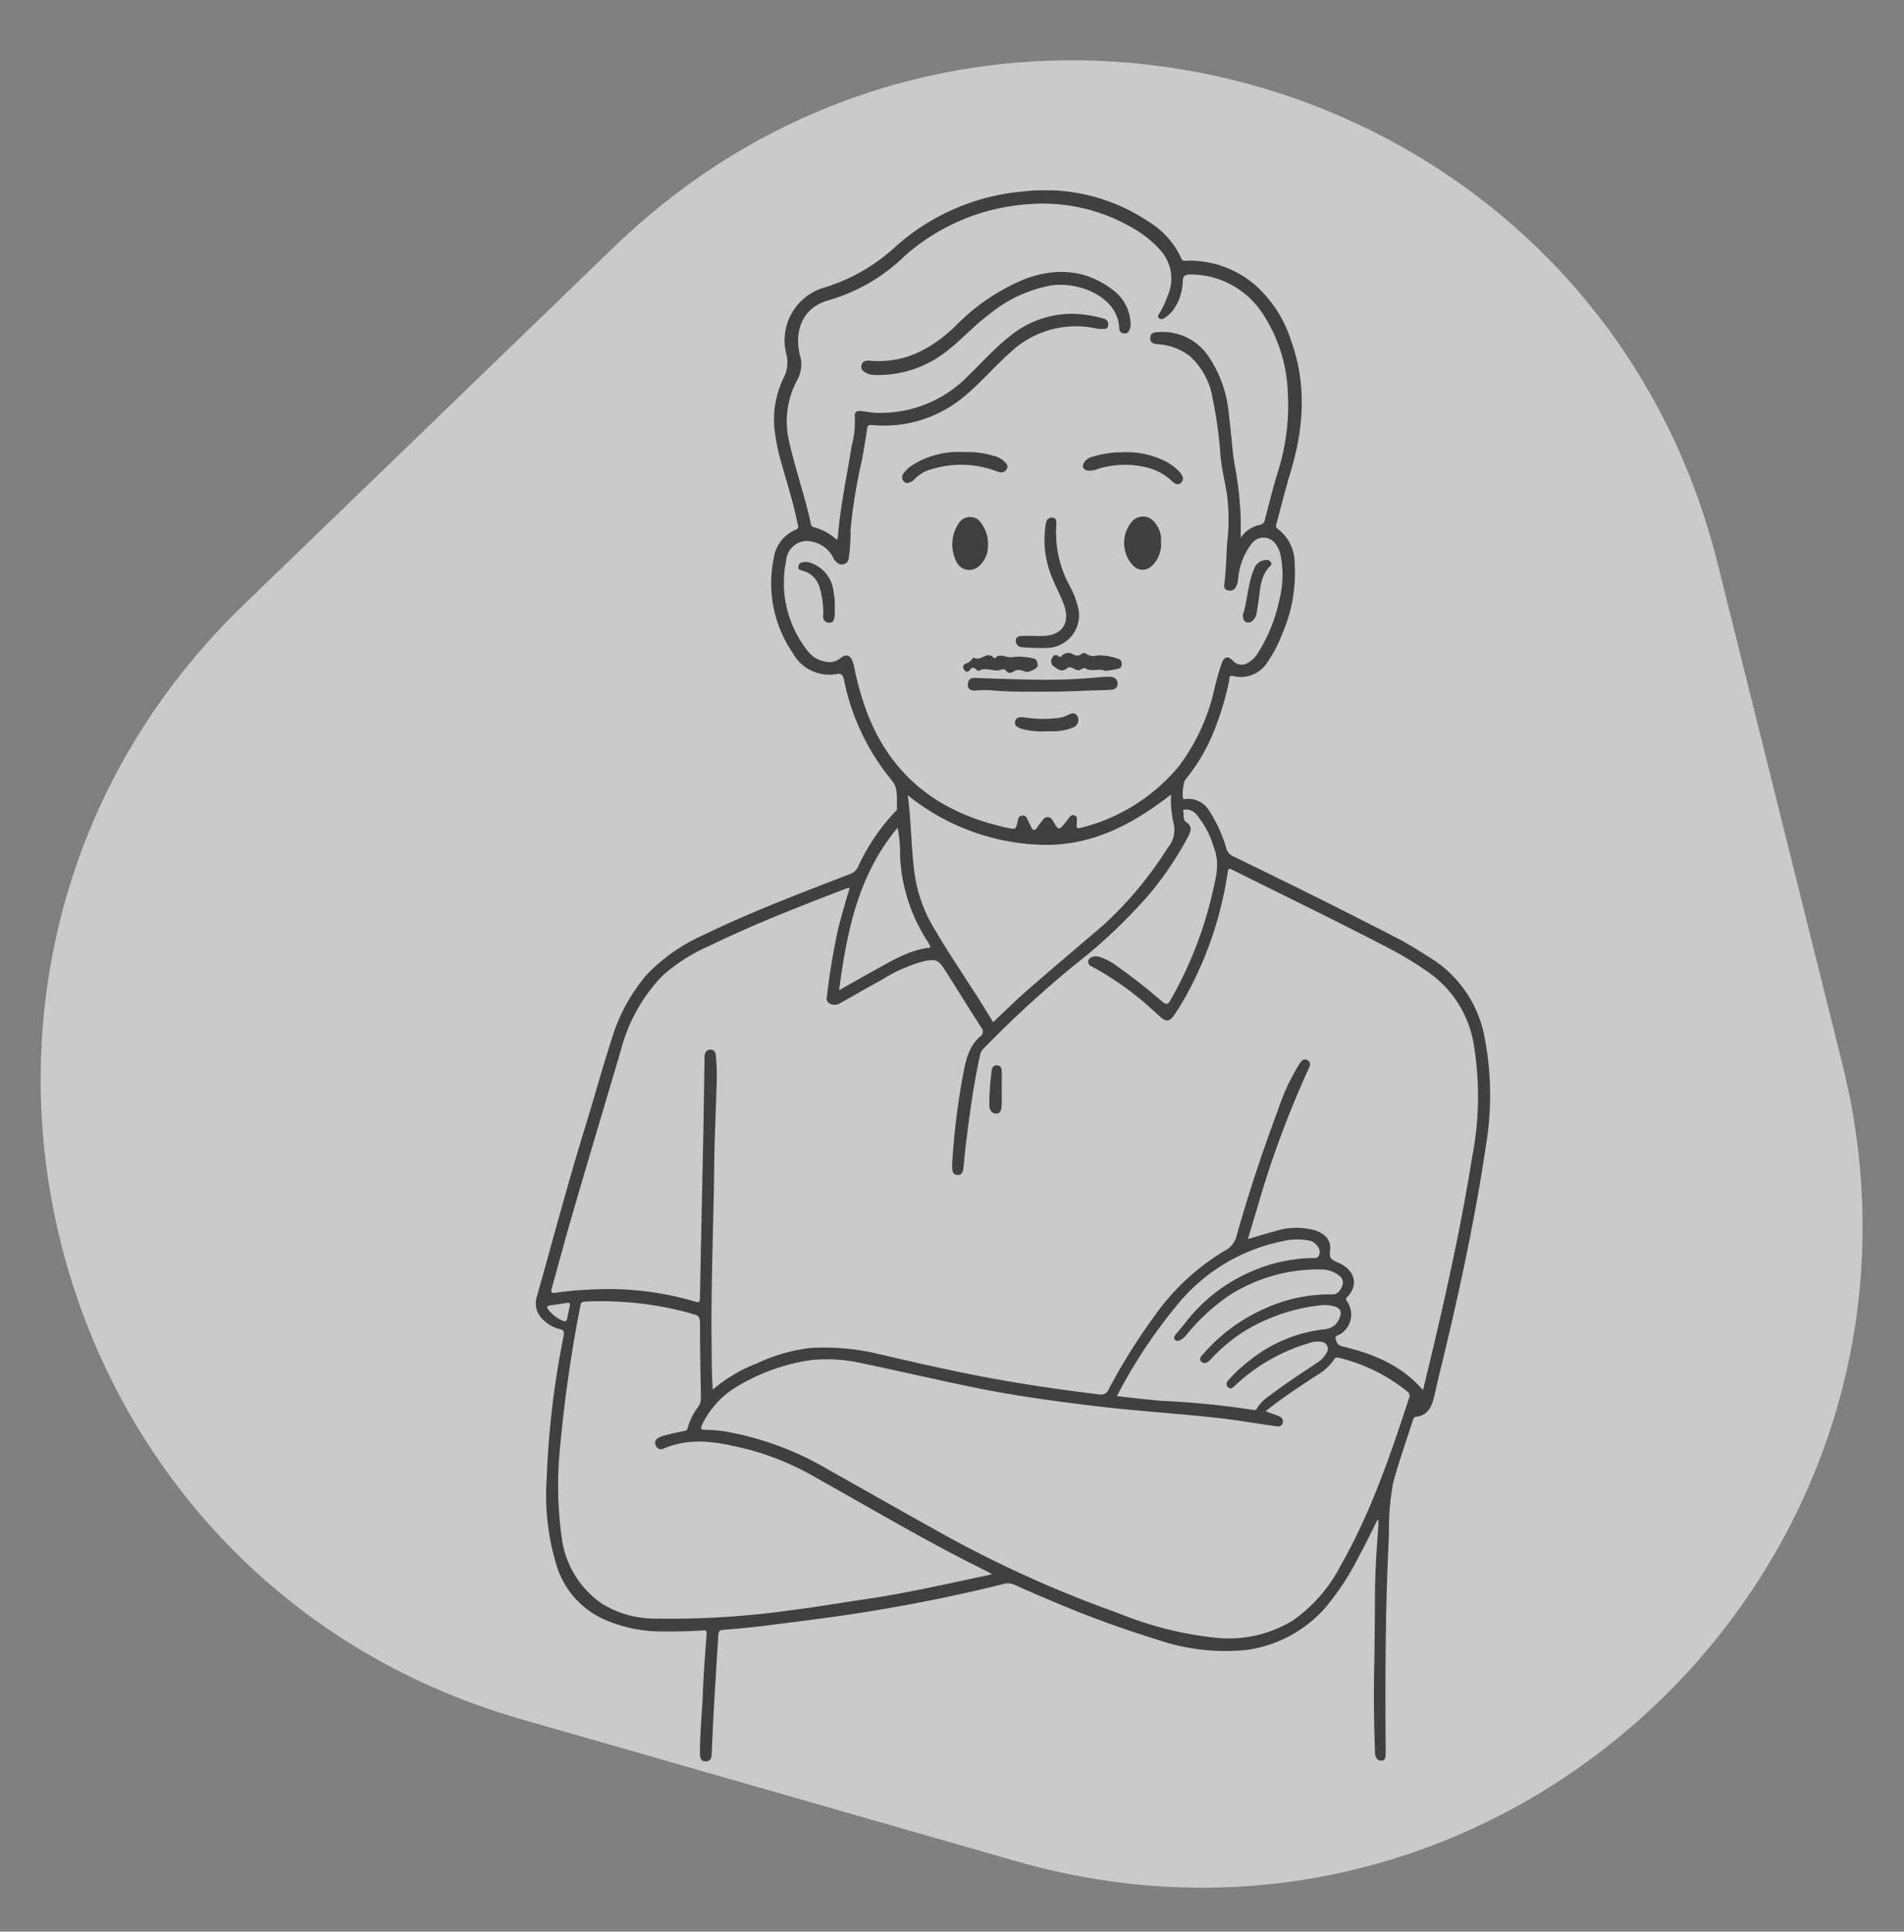
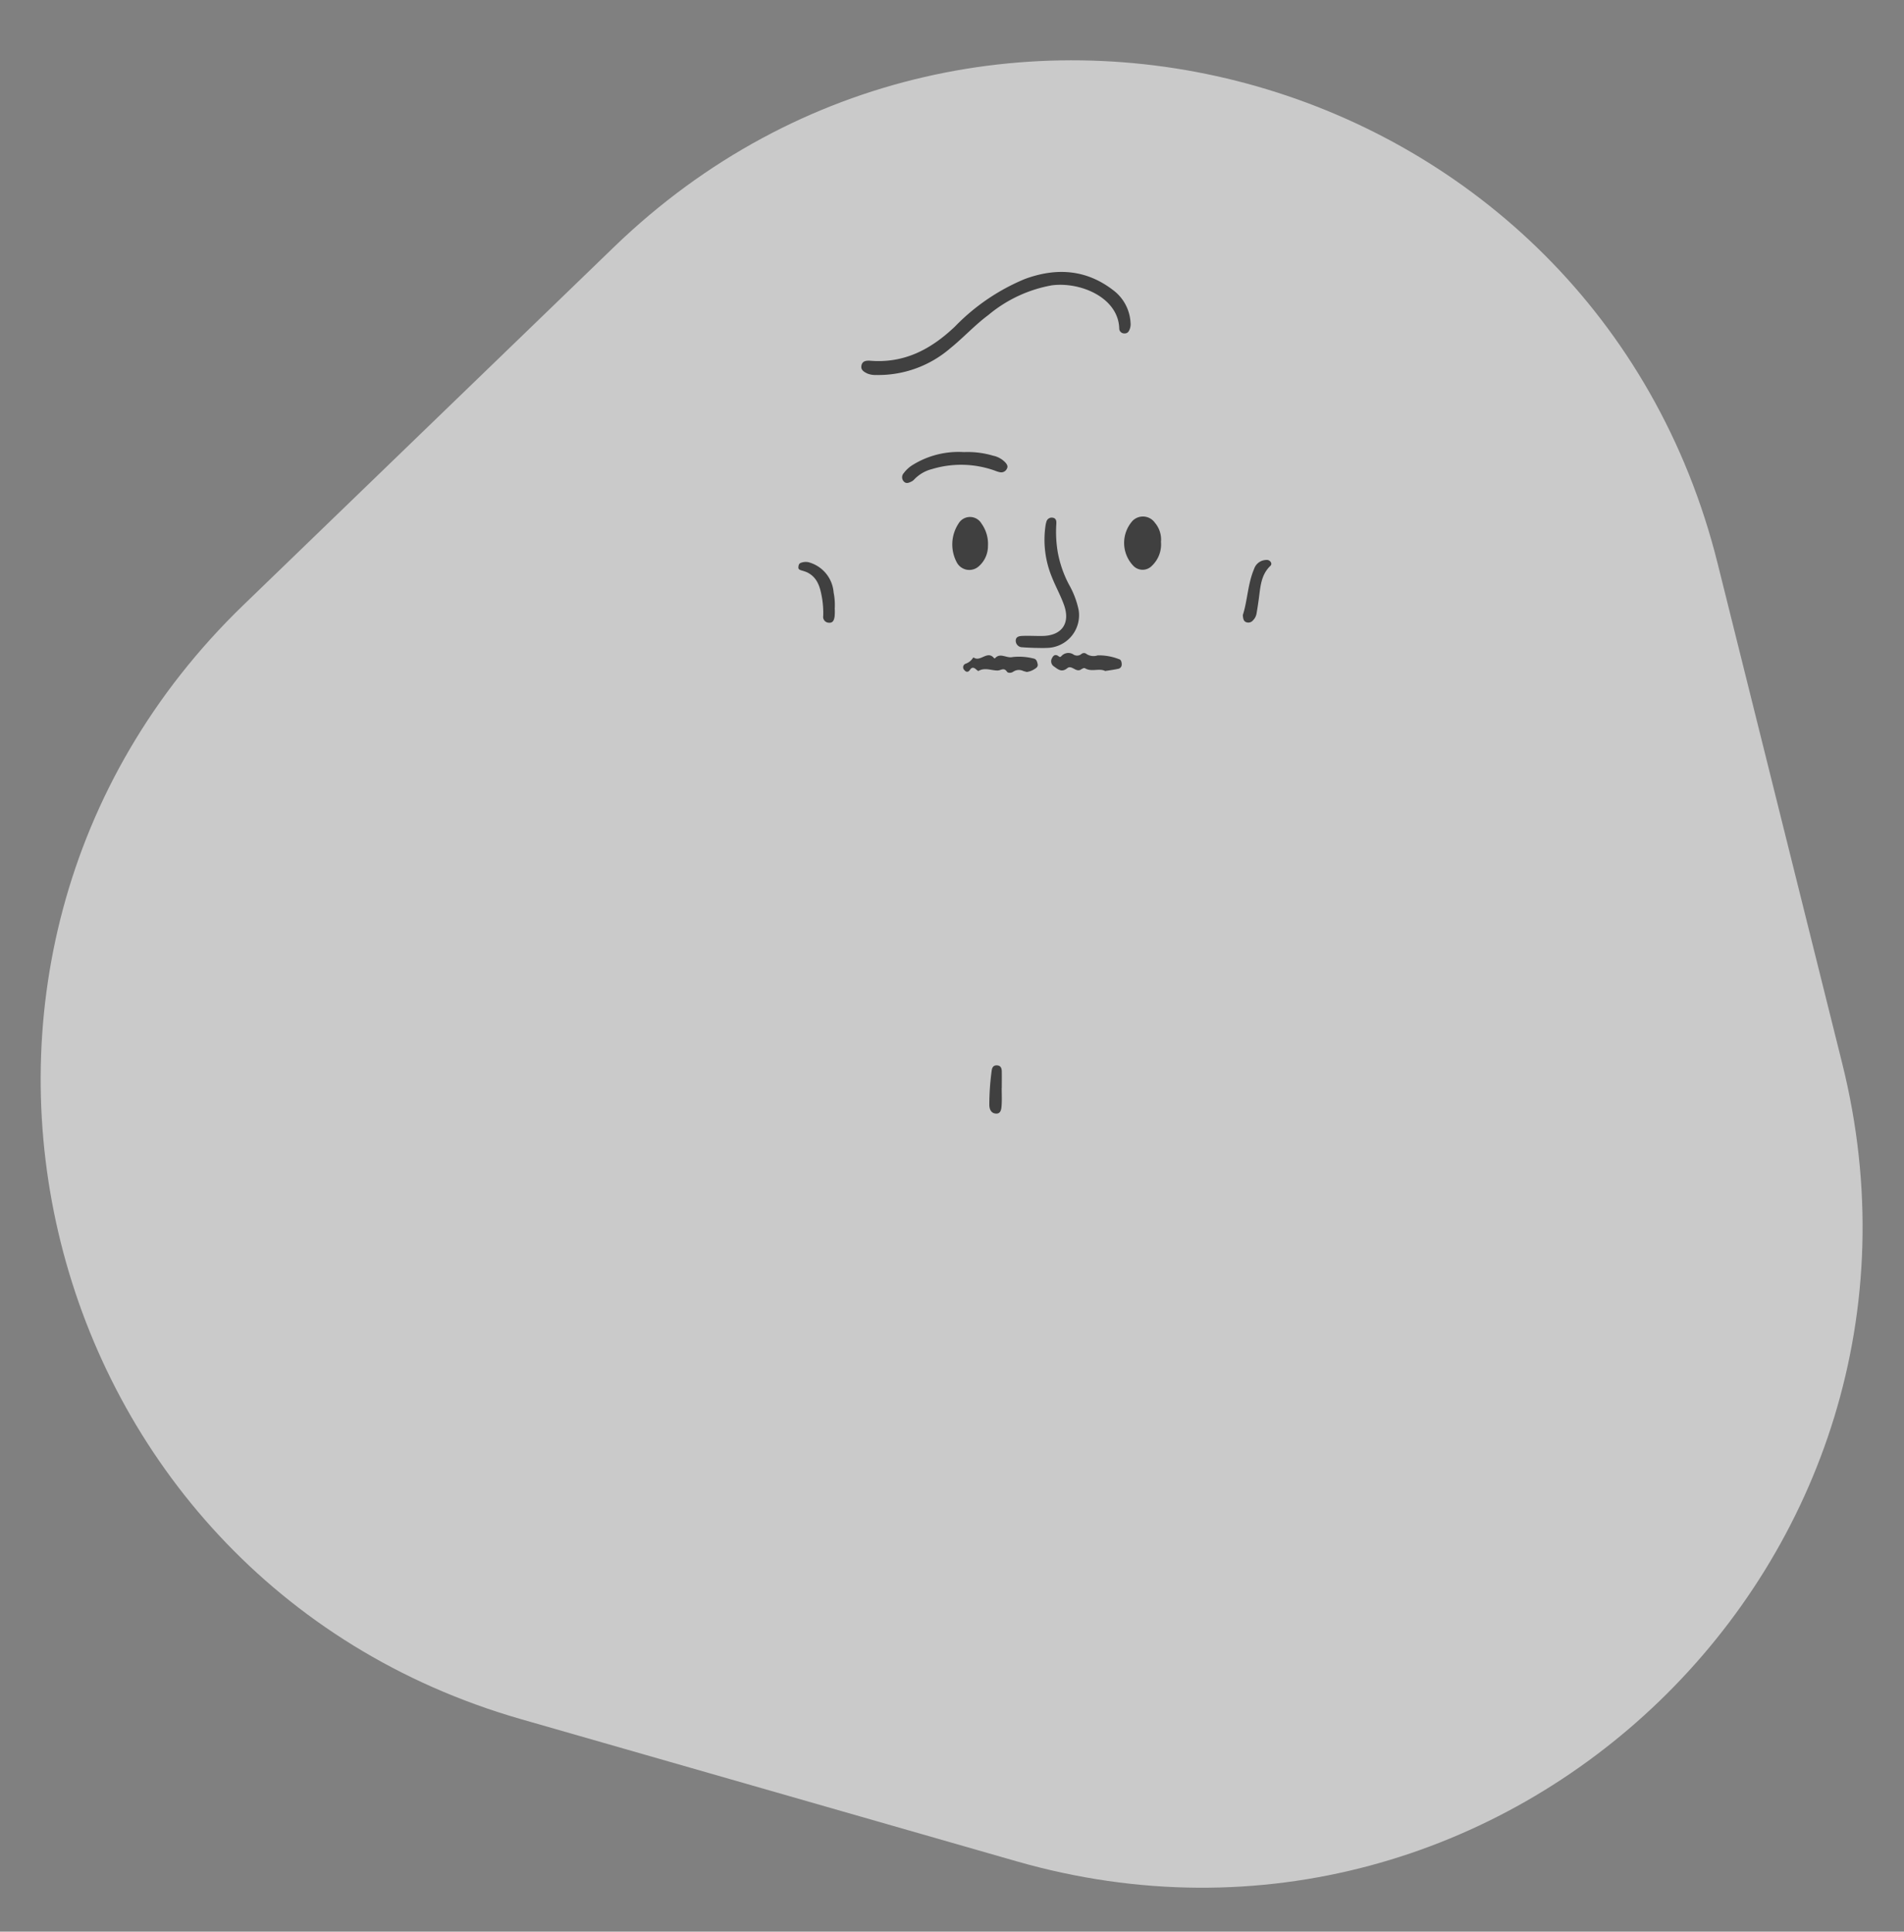
<svg xmlns="http://www.w3.org/2000/svg" width="211" height="214" viewBox="0 0 211 214">
  <rect x="0" y="0" width="211" height="214" fill="#808080" stroke="none" />
  <defs>
    <clipPath id="clip-path">
      <rect id="Rechteck_195" data-name="Rechteck 195" width="211" height="214" transform="translate(1627 7925)" fill="none" stroke="#707070" stroke-width="1" />
    </clipPath>
    <clipPath id="clip-path-2">
      <rect id="Rechteck_194" data-name="Rechteck 194" width="105.759" height="174.044" fill="#404040" />
    </clipPath>
  </defs>
  <g id="gfx-charakter-outline-male05" transform="translate(-1627 -7925)" clip-path="url(#clip-path)">
    <g id="Gruppe_458" data-name="Gruppe 458" transform="translate(451 269)">
      <g id="Gruppe_460" data-name="Gruppe 460">
        <g id="gfx-charakter-outline-female" transform="translate(1163.044 7637.431)">
          <path id="Pfad_1563" data-name="Pfad 1563" d="M38.507,36.725c28.268-48.966,98.944-48.966,127.211,0L194.278,86.2c28.266,48.962-7.07,110.163-63.606,110.163H73.553c-56.535,0-91.871-61.2-63.606-110.163Z" transform="translate(54.124 0) rotate(16)" fill="#fff" opacity="0.583" />
        </g>
        <g id="Gruppe_459" data-name="Gruppe 459" transform="translate(1235.379 7677.087)">
          <g id="Gruppe_454" data-name="Gruppe 454" transform="translate(0 -0.002)" clip-path="url(#clip-path-2)">
-             <path id="Pfad_1549" data-name="Pfad 1549" d="M93.275,147.291c-.688,1.359-1.341,2.737-2.073,4.071a29.44,29.44,0,0,1-3.609,5.545,14.145,14.145,0,0,1-8.821,4.794,23.068,23.068,0,0,1-9.741-1.086,120.643,120.643,0,0,1-12.713-4.705q-1.617-.67-3.208-1.4a1.872,1.872,0,0,0-1.342-.1c-4.739,1.19-9.525,2.148-14.345,2.951-3.92.652-7.862,1.129-11.8,1.631-1.623.207-3.254.352-4.884.488-.427.036-.491.213-.515.589-.275,4.415-.564,8.83-.736,13.252-.017.428-.223.723-.634.731-.452.008-.66-.295-.663-.759-.017-2.343.242-4.672.33-7.011.08-2.123.256-4.244.409-6.364.036-.5-.3-.382-.542-.368q-2.454.147-4.911.1a15.8,15.8,0,0,1-5.748-1.262,9.634,9.634,0,0,1-5.51-6.312A26.691,26.691,0,0,1,1.2,142.8,98.274,98.274,0,0,1,3.08,126.922c.081-.43.059-.655-.437-.763a3.753,3.753,0,0,1-1.765-.978,2.445,2.445,0,0,1-.769-2.6c1.774-6.269,3.431-12.571,5.357-18.8,1-3.222,1.88-6.481,2.923-9.688a19.7,19.7,0,0,1,3.844-7.133,19.74,19.74,0,0,1,6.378-4.475c5.257-2.56,10.724-4.616,16.167-6.726a1.551,1.551,0,0,0,.945-.849,22.608,22.608,0,0,1,4.128-6.1c.071-.075.183-.17.179-.25-.066-1.091.178-2.314-.582-3.193a25.2,25.2,0,0,1-5.286-11.1c-.126-.543-.213-.788-.917-.668a4.578,4.578,0,0,1-4.756-2.323,13.64,13.64,0,0,1-2.108-10.586A4.008,4.008,0,0,1,28.8,37.6c.447-.186.245-.481.193-.737-.456-2.272-1.166-4.476-1.794-6.7a22.655,22.655,0,0,1-.772-3.934,10.579,10.579,0,0,1,1.057-5.5,3.675,3.675,0,0,0,.288-2.539,6.1,6.1,0,0,1,4.27-7.443,20.369,20.369,0,0,0,7.823-4.508,24.257,24.257,0,0,1,14.02-6.1,20.6,20.6,0,0,1,13.971,3.3,9.212,9.212,0,0,1,3.686,4.124c.13.321.364.242.578.237a11.126,11.126,0,0,1,7.773,2.847A13.858,13.858,0,0,1,83.7,16.66c1.751,4.849,1.409,9.682-.051,14.524-.564,1.869-1.035,3.766-1.546,5.65-.066.242-.167.478.122.678a4.678,4.678,0,0,1,1.863,3.681,17,17,0,0,1-1.48,8.195,13.271,13.271,0,0,1-1.52,2.865,3.475,3.475,0,0,1-3.812,1.556c-.505-.118-.395.3-.437.5a32.052,32.052,0,0,1-1.569,5.307,20.694,20.694,0,0,1-3.354,5.755,4.688,4.688,0,0,0-.2,1.968c.1.17.267.1.4.087a2.675,2.675,0,0,1,2.52,1.324,15.548,15.548,0,0,1,1.887,4.163,1.383,1.383,0,0,0,.8.887c6.1,2.956,12.168,5.962,18.185,9.076,1.245.644,2.427,1.4,3.613,2.153a13.124,13.124,0,0,1,6.038,8.909,33.6,33.6,0,0,1,.166,11.673c-1.276,8.644-3.141,17.168-5.222,25.649-.207.846-.372,1.7-.59,2.544-.268,1.037-.714,1.935-1.949,2.062-.245.025-.3.18-.364.373-.734,2.306-1.556,4.589-2.183,6.924a27.641,27.641,0,0,0-.47,5.775c-.415,8.016-.422,16.038-.366,24.061,0,.149-.006.3-.017.446-.019.252-.109.463-.388.51a.578.578,0,0,1-.638-.316,1.518,1.518,0,0,1-.141-.744q-.183-4.626-.087-9.255c.054-2.723.072-5.447.086-8.17.013-2.512.193-5.015.371-7.519.015-.211,0-.424,0-.636l-.1-.024m5.046-14.348c2.1-8.639,4.073-17.2,5.458-25.892A34.955,34.955,0,0,0,104,95a12.151,12.151,0,0,0-4.921-8.258,38.039,38.039,0,0,0-3.781-2.368c-5.969-3.162-12.063-6.076-18.1-9.1-.341-.171-.466-.149-.525.263A40.507,40.507,0,0,1,72.125,89.11c-.412.766-.878,1.505-1.362,2.229-.532.8-.927.815-1.644.153-.312-.288-.622-.581-.947-.854a32.506,32.506,0,0,0-6.593-4.666.54.54,0,0,1-.361-.544c.015-.28.211-.4.436-.49a1.134,1.134,0,0,1,.747-.032,6.307,6.307,0,0,1,1.765.869,64.268,64.268,0,0,1,5.227,4.083c.434.352.632.406.941-.144A43.832,43.832,0,0,0,74.97,77.9c.378-1.667.866-3.335.181-5.066a10.161,10.161,0,0,0-1.9-3.638A1.531,1.531,0,0,0,72.03,68.6c-.116.009-.342,0-.293.145.137.41-.109.945.335,1.239.659.436.563.932.255,1.536A37.236,37.236,0,0,1,68,77.969a59.243,59.243,0,0,1-8.332,7.878A122.394,122.394,0,0,0,49.659,95.04a1.462,1.462,0,0,0-.416.7c-.71,3.177-1.138,6.4-1.548,9.625-.128,1.012-.2,2.03-.323,3.043-.045.382-.2.714-.679.678-.449-.034-.526-.368-.547-.728a5.03,5.03,0,0,1,0-.638,79.918,79.918,0,0,1,1.2-9.741c.3-1.546.608-3.111,1.883-4.222a.671.671,0,0,0,.121-1.027c-1.353-2.112-2.678-4.241-4.017-6.361-.7-1.115-1.016-1.232-2.319-.969a16.924,16.924,0,0,0-4.644,2.046c-1.569.851-3.115,1.743-4.668,2.623a1.128,1.128,0,0,1-1.15.013.6.6,0,0,1-.3-.7A74.63,74.63,0,0,1,33.5,81.833c.382-1.515.814-3.015,1.276-4.5-.175-.1-.286-.02-.4.024-5.13,1.979-10.262,3.954-15.2,6.377a18.917,18.917,0,0,0-5.139,3.281,18.417,18.417,0,0,0-4.577,8.133C7.7,101.1,5.925,107.033,4.185,112.982c-.84,2.873-1.608,5.767-2.419,8.648-.128.454-.061.583.455.5a32.942,32.942,0,0,1,3.553-.334,34.011,34.011,0,0,1,11.848,1.307c.426.133.559.1.568-.408.1-5.743.238-11.486.353-17.229.063-3.148.106-6.3.155-9.445.007-.432.15-.785.617-.819.515-.037.624.38.649.774.052.827.11,1.658.089,2.485-.084,3.253-.253,6.5-.288,9.758-.071,6.554-.372,13.1-.282,19.659.022,1.627,0,3.256.127,4.982a16.7,16.7,0,0,1,4.862-2.89,19.315,19.315,0,0,1,6.036-1.731,26.05,26.05,0,0,1,7.595.706c3.556.829,7.117,1.644,10.7,2.344,4.5.881,9.043,1.553,13.6,2.1a.9.9,0,0,0,1.077-.559,66.786,66.786,0,0,1,5.064-8.1,25.634,25.634,0,0,1,7.79-7.248,2.546,2.546,0,0,0,1.346-1.72c1.314-4.7,2.871-9.329,4.574-13.906a24.307,24.307,0,0,1,2.363-5.07c.213-.321.464-.684.921-.4.409.254.255.614.09.956a109.372,109.372,0,0,0-5.7,15.459c-.342,1.107-.668,2.218-1.018,3.385,1.1-.32,2.081-.633,3.08-.892a7.6,7.6,0,0,1,4.335-.08c1.207.392,1.85,1.156,1.689,2.285-.114.8.2,1.012.836,1.27,1.86.76,2.439,2.453,1.041,3.866-.163.165-.119.281,0,.432a2.555,2.555,0,0,1-.829,3.7c-.174.107-.545.12-.416.517.119.366.213.662.693.777,3.393.812,6.566,2.058,8.988,4.877M33.384,38.735a2.551,2.551,0,0,0,.093-.366c.27-3.418,1-6.765,1.545-10.142a10.253,10.253,0,0,0,.333-2.961c-.087-.67.116-.891.8-.807.527.065,1.052.165,1.581.189a13.54,13.54,0,0,0,10.3-4.225c1.454-1.4,2.8-2.918,4.39-4.176a10.876,10.876,0,0,1,7.551-2.556,14.618,14.618,0,0,1,2.884.5.658.658,0,0,1,.561.79c-.055.407-.4.377-.7.37a3.62,3.62,0,0,1-.635-.049A10.567,10.567,0,0,0,52.538,18c-1.625,1.438-3.036,3.1-4.688,4.511A13.791,13.791,0,0,1,37.262,26c-.409-.038-.5.066-.557.444-.163,1.156-.349,2.31-.568,3.457A59.028,59.028,0,0,0,34.871,37.7a18.662,18.662,0,0,1-.193,3.051.758.758,0,0,1-1.251.516,1.582,1.582,0,0,1-.533-.7,3.4,3.4,0,0,0-3.062-1.717,2.37,2.37,0,0,0-2.1,2.233,12.07,12.07,0,0,0,2.444,10,2.927,2.927,0,0,0,1.818,1.105,1.911,1.911,0,0,0,1.69-.3c.653-.567,1.146-.464,1.437.339a5.813,5.813,0,0,1,.207.8A32.807,32.807,0,0,0,36.468,57.2c2.661,7.592,8.169,11.818,15.877,13.44.839.177.845.15,1.043-.7.015-.062.027-.125.041-.187a.526.526,0,0,1,1.031-.113c.141.309.3.61.446.915.178.363.375.427.631.06a8.121,8.121,0,0,1,.693-.913.6.6,0,0,1,1.046.107c.681,1.148.681,1.148,1.538.073.053-.067.107-.133.156-.2.187-.262.372-.581.756-.424.363.148.206.51.228.792a.734.734,0,0,1-.01.191c-.07.373.054.49.435.389a20.587,20.587,0,0,0,10.8-6.726,22.1,22.1,0,0,0,3.948-8.348,28.394,28.394,0,0,1,.915-3.244c.287-.685.652-.736,1.187-.222a1.3,1.3,0,0,0,1.787.189,3.04,3.04,0,0,0,.914-.876A18.063,18.063,0,0,0,82.4,45.362a11.212,11.212,0,0,0,.147-4.872,3.111,3.111,0,0,0-.507-1.226,1.624,1.624,0,0,0-2.665-.179,7.42,7.42,0,0,0-1.552,4.042,2.107,2.107,0,0,1-.322.954.754.754,0,0,1-.869.217c-.346-.078-.378-.373-.338-.662.22-1.583.21-3.182.335-4.771a21.066,21.066,0,0,0-.1-5.6c-.228-1.21-.492-2.413-.635-3.639a49.314,49.314,0,0,0-.886-6.563A8.065,8.065,0,0,0,72.5,18.387a6.416,6.416,0,0,0-3.582-1.339c-.433-.036-.869-.131-.818-.744.048-.576.48-.568.884-.6a6.13,6.13,0,0,1,5.651,2.827,13.43,13.43,0,0,1,2.175,6.38c.236,1.79.337,3.594.61,5.382a39.94,39.94,0,0,1,.7,6.009c0,.684,0,1.368,0,2.2a3.256,3.256,0,0,1,2-1.414.735.735,0,0,0,.69-.662c.452-1.725.88-3.458,1.4-5.161a24.322,24.322,0,0,0,1.116-8.994,16.835,16.835,0,0,0-2.65-8.412A9.516,9.516,0,0,0,72.5,9.326c-.572,0-.8.179-.809.762a5.707,5.707,0,0,1-.908,2.948,3.421,3.421,0,0,1-1.177,1.145.45.45,0,0,1-.585-.063c-.152-.154-.01-.313.07-.459a11.264,11.264,0,0,0,.973-2.071,4.691,4.691,0,0,0-.84-4.945,11.734,11.734,0,0,0-2.418-2.068A19.731,19.731,0,0,0,54.659,1.53,22.991,22.991,0,0,0,40.9,7.254a20.092,20.092,0,0,1-8.315,4.884c-3.189.815-3.95,3.633-3.311,6.137a3.55,3.55,0,0,1-.305,2.739,9.6,9.6,0,0,0-.888,6.851c.682,3.049,1.734,6,2.393,9.048.036.166.071.339.279.385a6.378,6.378,0,0,1,2.632,1.436m47.488,96.529c.587.216,1.071.367,1.532.572a.581.581,0,0,1,.359.733.522.522,0,0,1-.66.354c-.168-.027-.338-.041-.506-.065-1.893-.273-3.78-.592-5.678-.812-4.391-.51-8.808-.763-13.2-1.277-4.729-.553-9.447-1.177-14.112-2.136-4.137-.85-8.252-1.809-12.388-2.668a17.575,17.575,0,0,0-5.7-.376,21.872,21.872,0,0,0-8.225,2.937,9.8,9.8,0,0,0-3.838,4.17c-.214.419-.261.621.345.621a14.461,14.461,0,0,1,2.22.19,33.914,33.914,0,0,1,11.35,4.2c4.523,2.534,9.025,5.107,13.564,7.612a128.688,128.688,0,0,0,18.6,8.3,39.253,39.253,0,0,0,10.834,2.737,13.613,13.613,0,0,0,8.492-1.895,16.66,16.66,0,0,0,5.318-6.085c3.349-5.862,5.51-12.215,7.6-18.6a.562.562,0,0,0-.213-.706,19.162,19.162,0,0,0-7.6-3.738.393.393,0,0,0-.513.217,5.848,5.848,0,0,1-1.869,1.7c-1.915,1.261-3.84,2.509-5.711,4.009M50.6,153.328c-.55-.289-.915-.492-1.29-.677-6.151-3.049-12.048-6.562-18.037-9.906a30.8,30.8,0,0,0-7.476-3.186c-3.2-.8-6.428-1.564-9.676-.14a.622.622,0,0,1-.835-.385.591.591,0,0,1,.289-.812,2.325,2.325,0,0,1,.641-.273c.72-.179,1.445-.339,2.17-.495.186-.04.357-.02.418-.285a7.117,7.117,0,0,1,1.216-2.436,1.529,1.529,0,0,0,.276-.95c-.044-2.765-.1-5.531-.1-8.3,0-.567-.15-.877-.712-.966a2.927,2.927,0,0,1-.363-.116,37.189,37.189,0,0,0-11.67-1.288c-.365.009-.46.158-.515.479A154.29,154.29,0,0,0,2.7,139.107a42.323,42.323,0,0,0,.19,10.3,10.47,10.47,0,0,0,4.488,7.2,11.172,11.172,0,0,0,5.954,1.622,95.628,95.628,0,0,0,15.066-.943c2.679-.323,5.335-.8,8-1.186,4.711-.685,9.341-1.758,14.19-2.779m.087-61.157c1.266-1.188,2.484-2.4,3.779-3.532,2.774-2.418,5.585-4.792,8.385-7.18a41.255,41.255,0,0,0,7.173-8.593,3.056,3.056,0,0,0,.669-2.724,11.342,11.342,0,0,1-.281-3.2c-4.342,3.364-8.876,5.771-14.518,5.565a24.754,24.754,0,0,1-14.662-5.488c.388,2.877.369,5.584.7,8.265a16.081,16.081,0,0,0,2.01,6.134c2.113,3.665,4.594,7.1,6.746,10.754M64.391,133.59c1.665.176,3.247.361,4.833.508a96.38,96.38,0,0,1,10.205,1c.183.037.372.086.49-.153a4.344,4.344,0,0,1,1.426-1.428c1.639-1.254,3.363-2.386,5.082-3.523a3.294,3.294,0,0,0,1.209-1.2.789.789,0,0,0-.612-1.231,2.624,2.624,0,0,0-1.194.11,20.267,20.267,0,0,0-8.34,4.738c-.25.223-.467.505-.791.176-.287-.293-.135-.569.11-.833a15.8,15.8,0,0,1,2.245-2.077,15.971,15.971,0,0,1,8.406-3.5,1.909,1.909,0,0,0,1.659-1.405c.216-.592-.02-.965-.645-1.14a4.389,4.389,0,0,0-1.773-.08,20.531,20.531,0,0,0-8.179,2.837,19.076,19.076,0,0,0-3.755,3.142c-.273.284-.634.576-.992.253-.375-.339-.005-.661.229-.912a19.346,19.346,0,0,1,6.662-4.934,17.369,17.369,0,0,1,7.588-1.624c.564.029.9-.406,1.107-.915a.943.943,0,0,0-.357-1.18,3.154,3.154,0,0,0-1.893-.665,18.255,18.255,0,0,0-10.325,2.911,22.321,22.321,0,0,0-4.671,4.311,2.424,2.424,0,0,1-.665.586c-.223.113-.453.187-.637-.037-.17-.208-.034-.4.1-.57.308-.38.628-.75.936-1.129a18.3,18.3,0,0,1,7.437-5.841,17.6,17.6,0,0,1,6.6-1.5c.336,0,.7.1.9-.29a.973.973,0,0,0-.2-1.066,1.421,1.421,0,0,0-.883-.577,7.027,7.027,0,0,0-3.034.088,20.226,20.226,0,0,0-11.1,6.455,56.423,56.423,0,0,0-7.181,10.7M33.61,88.621c1.378-.779,2.6-1.492,3.848-2.171,1.989-1.085,3.923-2.311,6.268-2.556a2.3,2.3,0,0,0-.435-.869,18.867,18.867,0,0,1-2.924-9.247,14.856,14.856,0,0,0-.273-3.165C35.728,75.84,34.48,82.059,33.61,88.621M3.524,123.245c-.725.107-1.353.2-1.979.295-.356.056-.342.253-.152.478a4.162,4.162,0,0,0,1.6,1.22c.307.126.424.023.482-.261q.139-.683.285-1.364c.06-.28-.04-.4-.232-.368" transform="translate(0 0.002)" fill="#404040" />
            <path id="Pfad_1550" data-name="Pfad 1550" d="M308.848,595.624c0,.657.035,1.317-.013,1.97-.028.383-.089.9-.633.863-.516-.037-.72-.465-.726-.958a28.3,28.3,0,0,1,.262-3.8c.043-.349.188-.609.6-.584s.511.327.518.665c.012.615,0,1.229,0,1.844h-.015" transform="translate(-257.219 -496.171)" fill="#404040" />
            <path id="Pfad_1551" data-name="Pfad 1551" d="M221.556,65.139c3.869.354,6.854-1.244,9.515-3.77a23.1,23.1,0,0,1,7.75-5.273c3.409-1.258,6.719-1.1,9.723,1.185a4.822,4.822,0,0,1,1.991,3.628,1.622,1.622,0,0,1-.068.691c-.109.3-.247.542-.624.524a.554.554,0,0,1-.56-.581c-.121-3.393-4.3-5.168-7.49-4.745a15.113,15.113,0,0,0-7.011,3.285c-1.507,1.119-2.77,2.514-4.227,3.69a12.211,12.211,0,0,1-8.209,2.956,2.345,2.345,0,0,1-1-.173c-.368-.182-.744-.4-.624-.909.113-.48.514-.5.83-.507" transform="translate(-184.63 -46.27)" fill="#404040" />
            <path id="Pfad_1552" data-name="Pfad 1552" d="M327.547,236.26c-.466-.023-.934-.031-1.4-.074a.722.722,0,0,1-.742-.728c0-.461.417-.517.739-.53.742-.03,1.487.018,2.23.006,2.123-.034,3.1-1.391,2.389-3.408-.372-1.056-.931-2.044-1.342-3.088a10.814,10.814,0,0,1-.714-5.743,2.335,2.335,0,0,1,.084-.37.61.61,0,0,1,.711-.494c.384.063.422.375.4.687a13.519,13.519,0,0,0,.165,3.173,12.488,12.488,0,0,0,1.227,3.53,9.672,9.672,0,0,1,1.082,2.844,3.62,3.62,0,0,1-3.559,4.193c-.424.025-.85,0-1.275,0" transform="translate(-272.22 -185.563)" fill="#404040" />
-             <path id="Pfad_1553" data-name="Pfad 1553" d="M303.134,331.4c-3.086,0-5.467.068-7.843-.163a12.9,12.9,0,0,0-1.59.051c-.437.012-.8-.157-.79-.63.006-.454.207-.8.782-.778,2.039.078,4.079.151,6.119.187a61.651,61.651,0,0,0,7.518-.25,10.887,10.887,0,0,1,1.336-.057c.486.009.843.26.839.766s-.368.667-.83.682c-2.082.068-4.164.144-5.542.192" transform="translate(-245.035 -275.863)" fill="#404040" />
            <path id="Pfad_1554" data-name="Pfad 1554" d="M402.91,223.834a3.263,3.263,0,0,1-1,2.7,1.427,1.427,0,0,1-2.1-.042,3.663,3.663,0,0,1-.032-4.952,1.621,1.621,0,0,1,2.46.221,2.879,2.879,0,0,1,.682,2.076" transform="translate(-333.635 -184.937)" fill="#404040" />
            <path id="Pfad_1555" data-name="Pfad 1555" d="M286.3,224.62a2.974,2.974,0,0,1-1.005,2.247,1.57,1.57,0,0,1-2.452-.427,4.213,4.213,0,0,1,.192-4.292,1.474,1.474,0,0,1,2.55,0,3.846,3.846,0,0,1,.715,2.469" transform="translate(-236.194 -185.224)" fill="#404040" />
            <path id="Pfad_1556" data-name="Pfad 1556" d="M255.217,177.362a9.9,9.9,0,0,1,3.253.4,2.584,2.584,0,0,1,1.366.766c.158.192.312.407.146.691a.685.685,0,0,1-.739.376,2.782,2.782,0,0,1-.545-.165,11.137,11.137,0,0,0-7-.188,4.111,4.111,0,0,0-1.959,1.131,1.079,1.079,0,0,1-.3.239c-.288.14-.6.3-.877,0a.678.678,0,0,1,.007-.93,3.551,3.551,0,0,1,1.035-.929,9.642,9.642,0,0,1,5.609-1.392" transform="translate(-207.787 -148.361)" fill="#404040" />
-             <path id="Pfad_1557" data-name="Pfad 1557" d="M375.272,177.565a9.588,9.588,0,0,1,4.794.985,5.533,5.533,0,0,1,1.654,1.267c.27.33.473.73.137,1.089-.37.4-.777.109-1.061-.16a6.162,6.162,0,0,0-3.2-1.593,10.025,10.025,0,0,0-4.906.228,2.789,2.789,0,0,1-1.114.218c-.614-.059-.807-.45-.465-.962a1.5,1.5,0,0,1,.769-.539,11.023,11.023,0,0,1,3.392-.532" transform="translate(-310.314 -148.542)" fill="#404040" />
            <path id="Pfad_1558" data-name="Pfad 1558" d="M355.456,315.585c-.671-.341-1.484.124-2.2-.282a.275.275,0,0,0-.3.006c-.055.032-.119.051-.169.088-.559.411-1.046-.527-1.54-.126-.6.485-.989.163-1.448-.173a.687.687,0,0,1-.243-.943c.168-.356.424-.456.763-.181.18.145.264-.056.367-.133a1.032,1.032,0,0,1,1.187-.124.746.746,0,0,0,.941-.021.446.446,0,0,1,.588.02,1.442,1.442,0,0,0,1.214.135,6.072,6.072,0,0,1,2.35.416c.236.041.311.323.312.576a.476.476,0,0,1-.4.5c-.453.1-.915.156-1.426.239" transform="translate(-292.35 -262.33)" fill="#404040" />
            <path id="Pfad_1559" data-name="Pfad 1559" d="M296.763,316.97c-.106-.029-.251-.062-.391-.108a1.108,1.108,0,0,0-1.09.072c-.221.161-.587.188-.711.006-.341-.5-.663-.137-1.031-.131-.7.012-1.41-.366-2.121.049-.047.027-.208-.121-.3-.2-.239-.2-.446-.22-.637.066s-.416.3-.625.046a.425.425,0,0,1,.1-.7,1.573,1.573,0,0,0,.83-.63c.017-.033.087-.076.1-.068.734.528,1.513-.82,2.238.052.023.027.1.051.114.039.588-.682,1.286.026,1.962-.144a6.533,6.533,0,0,1,2.313.163c.31.041.406.341.46.623s-.141.42-.345.544a2.072,2.072,0,0,1-.865.324" transform="translate(-242.36 -263.613)" fill="#404040" />
            <path id="Pfad_1560" data-name="Pfad 1560" d="M182.024,256.957a6.313,6.313,0,0,1-.01.954c-.055.357-.155.742-.657.692a.647.647,0,0,1-.607-.754,10.083,10.083,0,0,0-.127-1.967c-.206-1.169-.48-2.31-1.7-2.878a5.521,5.521,0,0,0-.6-.2c-.165-.055-.339-.114-.324-.331s.043-.43.3-.513a1.524,1.524,0,0,1,.812-.061,3.765,3.765,0,0,1,2.791,3.348,7.052,7.052,0,0,1,.13,1.712" transform="translate(-148.901 -210.7)" fill="#404040" />
-             <path id="Pfad_1561" data-name="Pfad 1561" d="M328.24,356.524a8.429,8.429,0,0,1-2.523-.239c-.441-.132-.958-.3-.843-.838s.64-.529,1.11-.445a14.286,14.286,0,0,0,3.556.062,3.322,3.322,0,0,0,1.215-.357c.38-.185.789-.316,1.043.176a.886.886,0,0,1-.494,1.213,5.634,5.634,0,0,1-2.235.429c-.276,0-.552,0-.828,0" transform="translate(-271.76 -296.592)" fill="#404040" />
            <path id="Pfad_1562" data-name="Pfad 1562" d="M479.353,256.663c.524-1.607.54-3.45,1.254-5.125a1.445,1.445,0,0,1,1.356-.987.505.505,0,0,1,.489.239.311.311,0,0,1-.037.409c-1.082,1.023-1.113,2.409-1.3,3.741-.075.524-.15,1.048-.244,1.568a1.367,1.367,0,0,1-.38.722.671.671,0,0,1-.744.222c-.316-.113-.358-.388-.392-.789" transform="translate(-401.005 -209.6)" fill="#404040" />
          </g>
        </g>
      </g>
    </g>
  </g>
</svg>